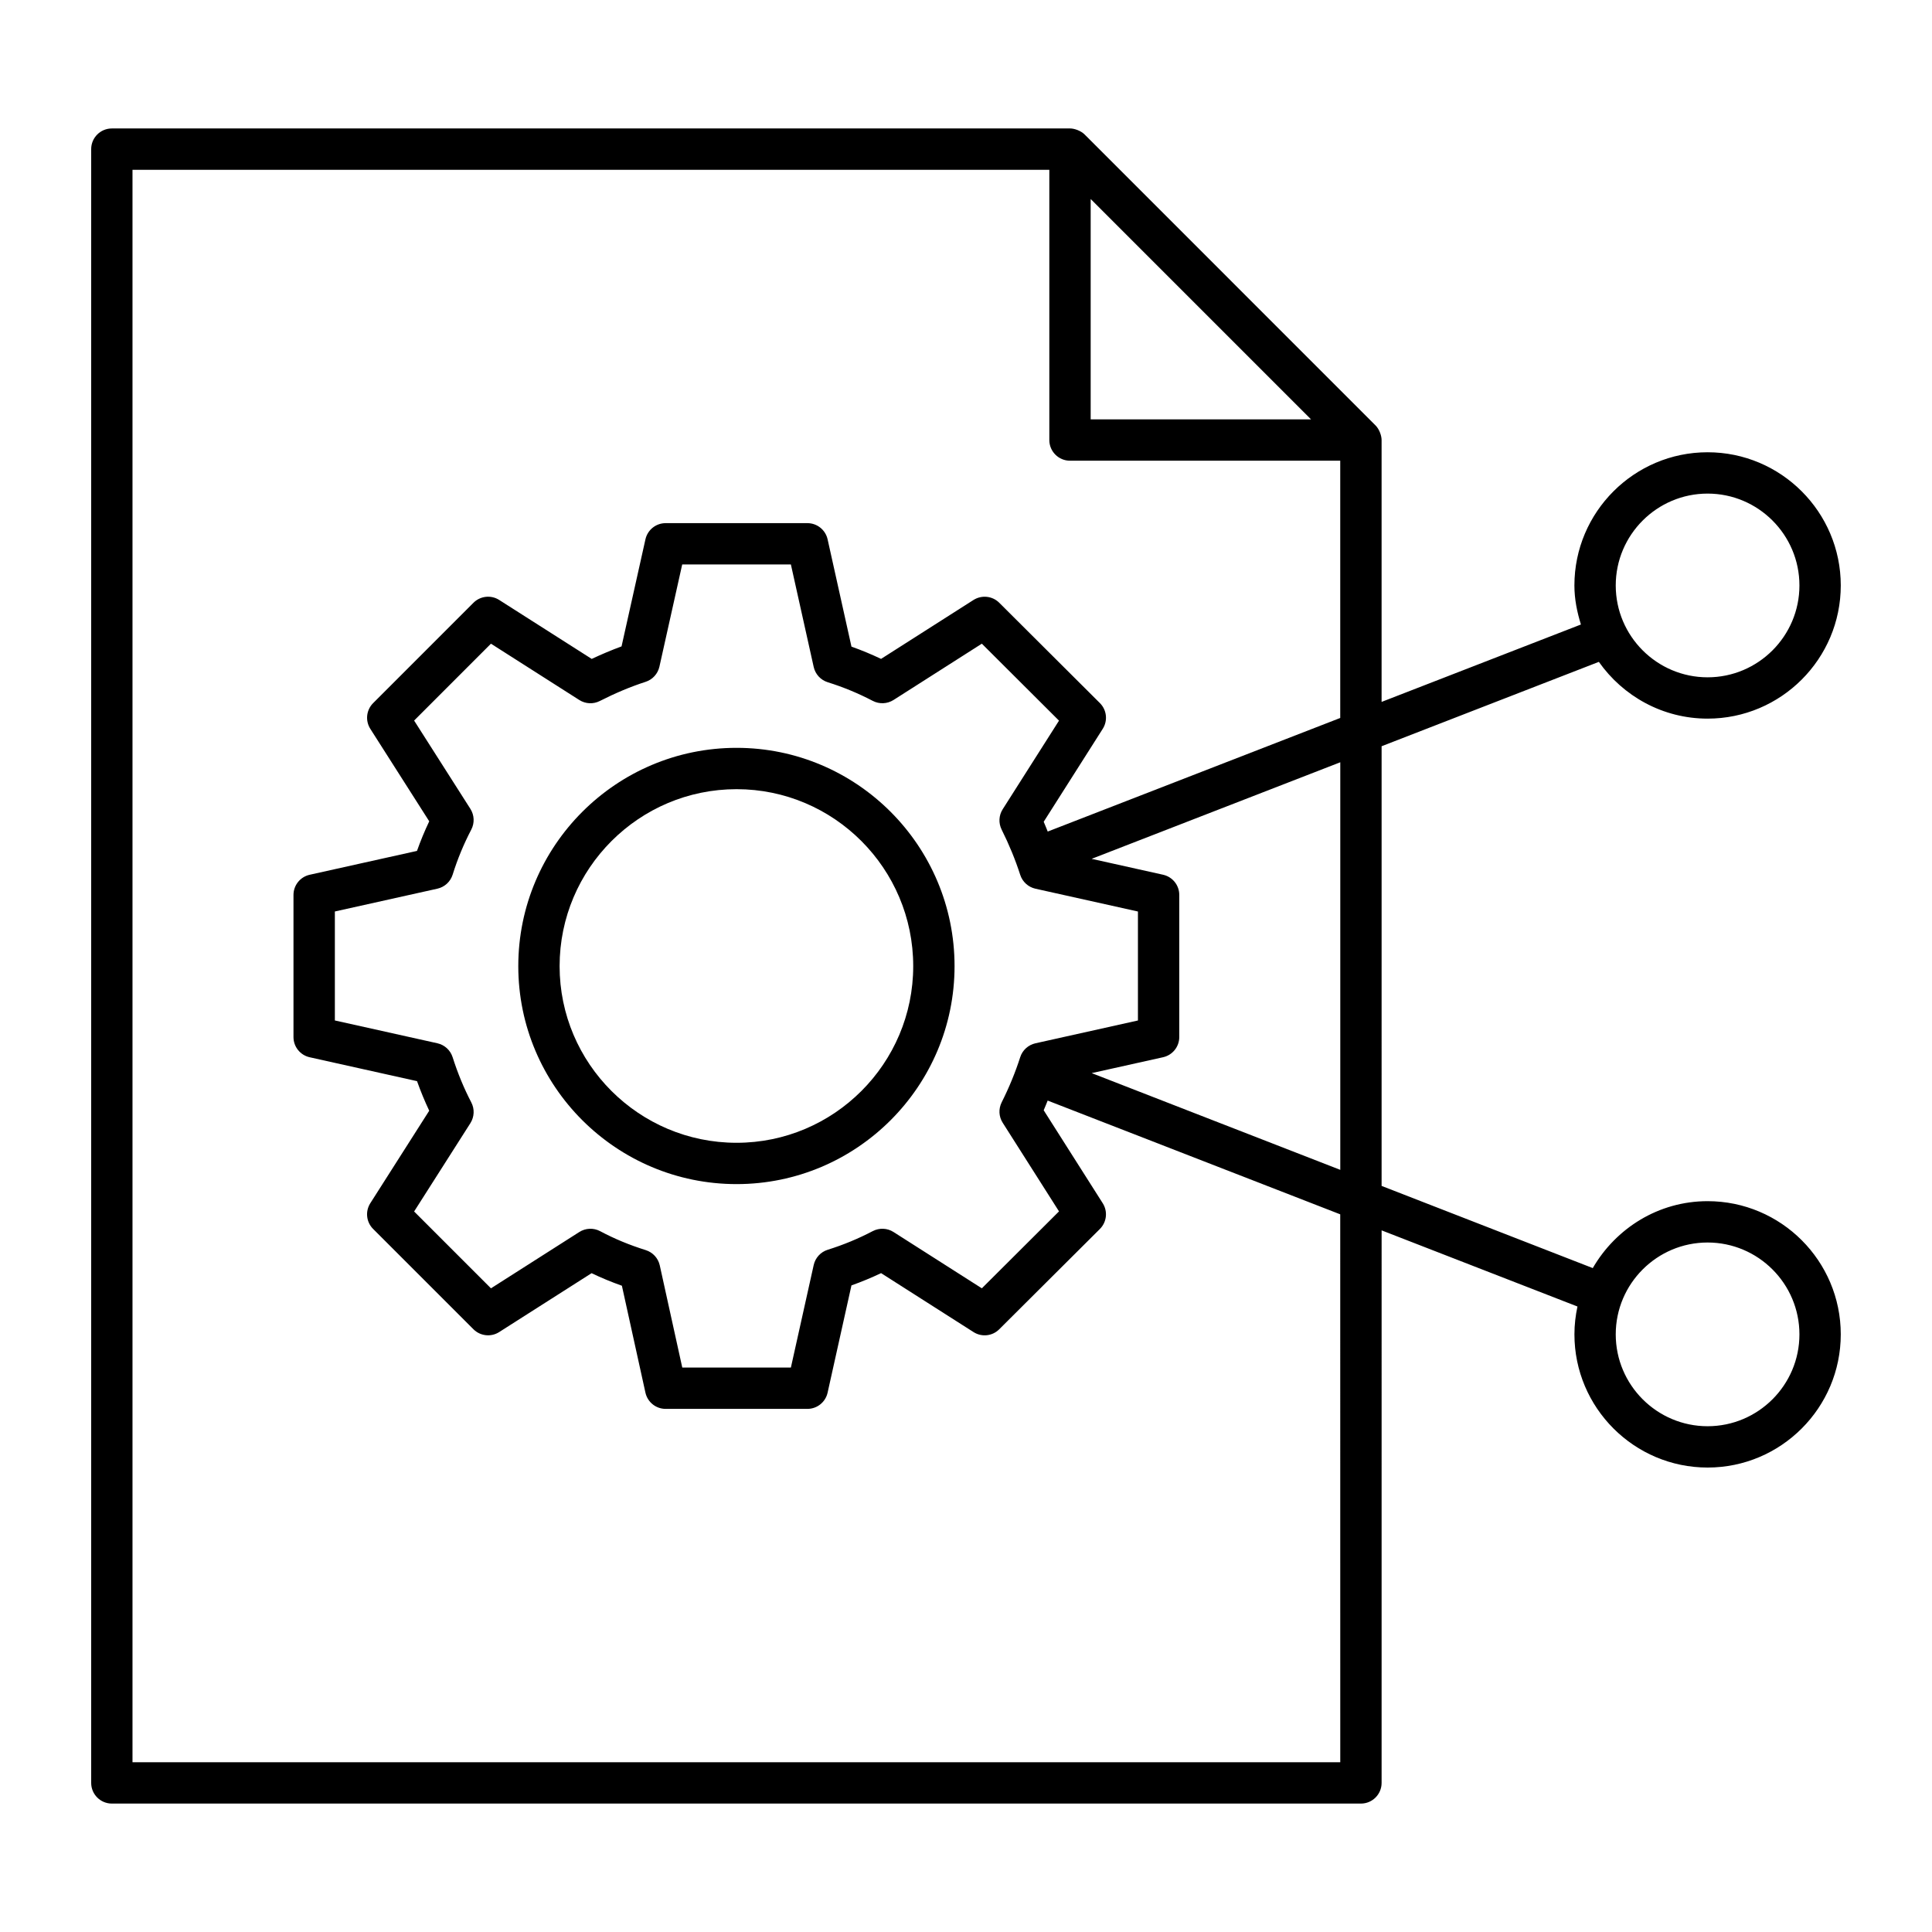
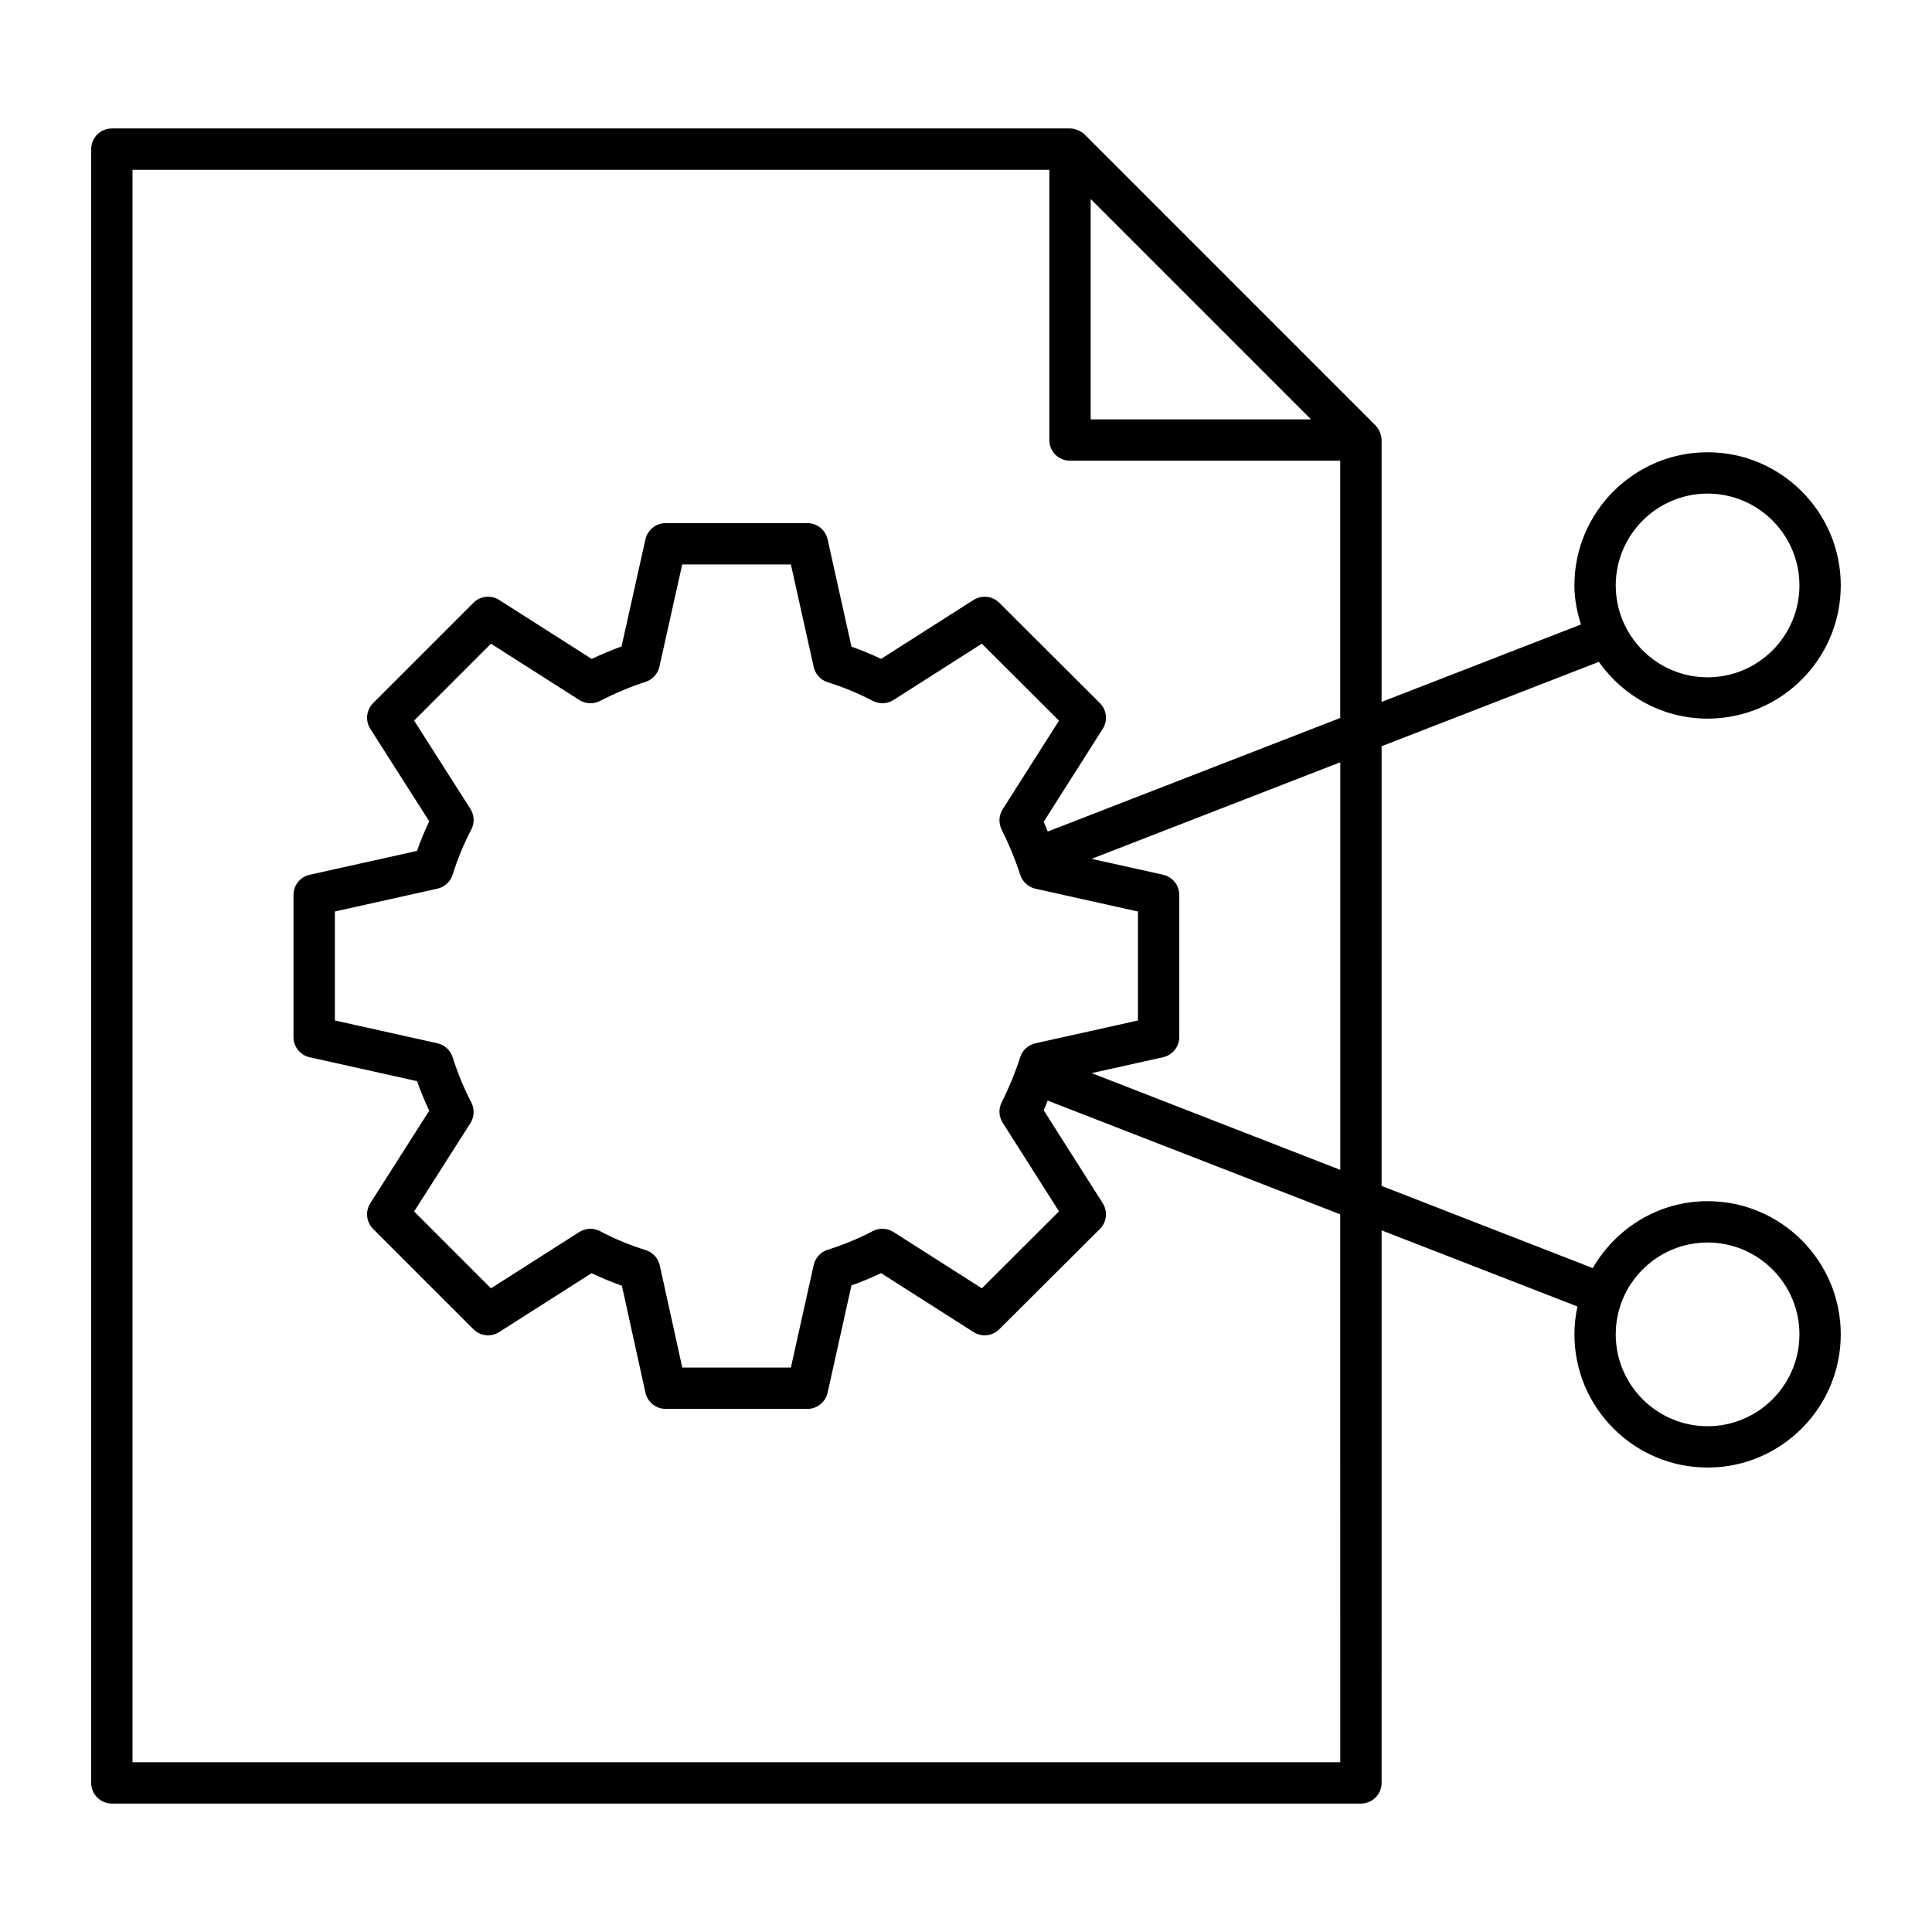
<svg xmlns="http://www.w3.org/2000/svg" fill="#000000" width="800px" height="800px" version="1.1" viewBox="144 144 512 512">
  <g>
    <path d="m510.14 341.76 57.574-22.359c6.394 9.07 16.906 15.043 28.82 15.043 19.461 0 35.289-15.836 35.289-35.297-0.004-19.453-15.832-35.293-35.293-35.293-19.461 0-35.297 15.836-35.297 35.297 0 3.625 0.707 7.055 1.727 10.348l-52.824 20.512v-69.398c0-1.09-0.559-2.828-1.605-3.871l-77.09-77.098c-0.996-1-2.723-1.605-3.871-1.605l-253.93 0.004c-3.023 0-5.477 2.453-5.477 5.477v432.97c0 3.023 2.453 5.477 5.477 5.477h331.02c3.023 0 5.477-2.453 5.477-5.477l0.004-146.43 51.902 20.18c-0.512 2.383-0.805 4.844-0.805 7.379 0 19.461 15.836 35.297 35.297 35.297 19.453 0 35.285-15.836 35.285-35.297 0-19.461-15.828-35.297-35.289-35.297-13.039 0-24.32 7.191-30.434 17.734l-55.961-21.777zm86.391-66.953c13.418 0 24.336 10.926 24.336 24.344 0 13.418-10.918 24.344-24.336 24.344-13.418 0-24.344-10.926-24.344-24.344 0-13.418 10.926-24.344 24.344-24.344zm0 198.47c13.418 0 24.336 10.926 24.336 24.344 0 13.418-10.918 24.344-24.336 24.344-13.418 0-24.344-10.926-24.344-24.344 0-13.418 10.926-24.344 24.344-24.344zm-97.344-19.254-65.879-25.637 18.926-4.211c2.504-0.562 4.285-2.781 4.285-5.348v-37.664c0-2.566-1.781-4.785-4.285-5.348l-18.938-4.215 65.891-25.59zm-230.29-17.875c-1.934-3.707-3.602-7.738-4.949-11.98-0.59-1.855-2.125-3.258-4.027-3.688l-27.18-6.047v-28.879l27.18-6.047c1.91-0.43 3.449-1.848 4.035-3.715 1.297-4.144 2.91-8.051 4.941-11.949 0.906-1.738 0.812-3.82-0.234-5.477l-14.918-23.41 20.363-20.371 23.418 14.926c1.641 1.047 3.707 1.141 5.434 0.258 4.144-2.109 8.223-3.816 12.113-5.07 1.855-0.59 3.25-2.125 3.68-4.023l6.039-27.09h28.801l6.047 27.176c0.43 1.91 1.84 3.449 3.707 4.035 4.156 1.305 8.07 2.922 11.957 4.949 1.734 0.898 3.809 0.812 5.477-0.234l23.418-14.93 20.449 20.395-14.926 23.488c-1.035 1.625-1.133 3.664-0.277 5.383 1.988 3.981 3.644 8.016 4.922 11.984 0.59 1.855 2.125 3.25 4.023 3.68l27.176 6.047v28.879l-27.176 6.047c-1.898 0.43-3.43 1.824-4.023 3.68-1.27 3.965-2.922 7.992-4.922 11.984-0.855 1.719-0.758 3.758 0.277 5.383l14.926 23.496-20.449 20.387-23.418-14.93c-1.652-1.055-3.742-1.133-5.484-0.234-3.852 2.019-7.766 3.637-11.949 4.949-1.867 0.586-3.281 2.125-3.707 4.035l-6.047 27.176h-28.785l-5.961-27.066c-0.422-1.918-1.84-3.457-3.707-4.051-4.371-1.367-8.32-3.008-12.094-5.019-1.738-0.926-3.852-0.848-5.519 0.215l-23.418 14.926-20.363-20.363 14.918-23.418c1.047-1.66 1.141-3.75 0.234-5.484zm222.54-181.01h-58.398v-58.398zm7.746 355.88h-320.07v-422.02h242.97v71.617c0 3.023 2.453 5.477 5.477 5.477h71.617v68.176l-77.52 30.102c-0.371-0.863-0.668-1.734-1.066-2.594l15.652-24.637c1.375-2.168 1.062-5.004-0.758-6.816l-26.676-26.59c-1.816-1.816-4.648-2.098-6.809-0.742l-24.508 15.621c-2.566-1.219-5.168-2.297-7.844-3.25l-6.324-28.438c-0.562-2.504-2.781-4.285-5.348-4.285h-37.578c-2.566 0-4.785 1.781-5.348 4.285l-6.332 28.379c-2.594 0.949-5.242 2.062-7.906 3.316l-24.527-15.629c-2.152-1.375-5-1.062-6.816 0.75l-26.582 26.59c-1.816 1.816-2.125 4.648-0.75 6.816l15.617 24.508c-1.227 2.574-2.297 5.168-3.246 7.844l-28.445 6.324c-2.504 0.562-4.285 2.781-4.285 5.348v37.664c0 2.566 1.781 4.785 4.285 5.348l28.457 6.332c0.961 2.703 2.047 5.32 3.231 7.836l-15.617 24.516c-1.375 2.168-1.07 5 0.75 6.816l26.582 26.582c1.816 1.816 4.664 2.125 6.816 0.75l24.492-15.609c2.566 1.227 5.254 2.34 8.035 3.324l6.238 28.336c0.555 2.512 2.781 4.301 5.348 4.301h37.578c2.566 0 4.785-1.781 5.348-4.285l6.324-28.438c2.688-0.957 5.289-2.031 7.852-3.25l24.5 15.621c2.16 1.375 4.992 1.082 6.809-0.742l26.676-26.582c1.816-1.812 2.133-4.648 0.758-6.816l-15.652-24.645c0.395-0.855 0.688-1.711 1.055-2.566l77.531 30.145z" />
-     <path d="m339.2 457.8c31.852 0 57.766-25.91 57.766-57.766 0-31.902-25.91-57.848-57.766-57.848-31.902 0-57.848 25.949-57.848 57.848 0 31.855 25.945 57.766 57.848 57.766zm0-104.66c25.812 0 46.812 21.035 46.812 46.898 0 25.812-21 46.812-46.812 46.812-25.863 0-46.898-21-46.898-46.812 0.004-25.863 21.039-46.898 46.898-46.898z" />
  </g>
</svg>